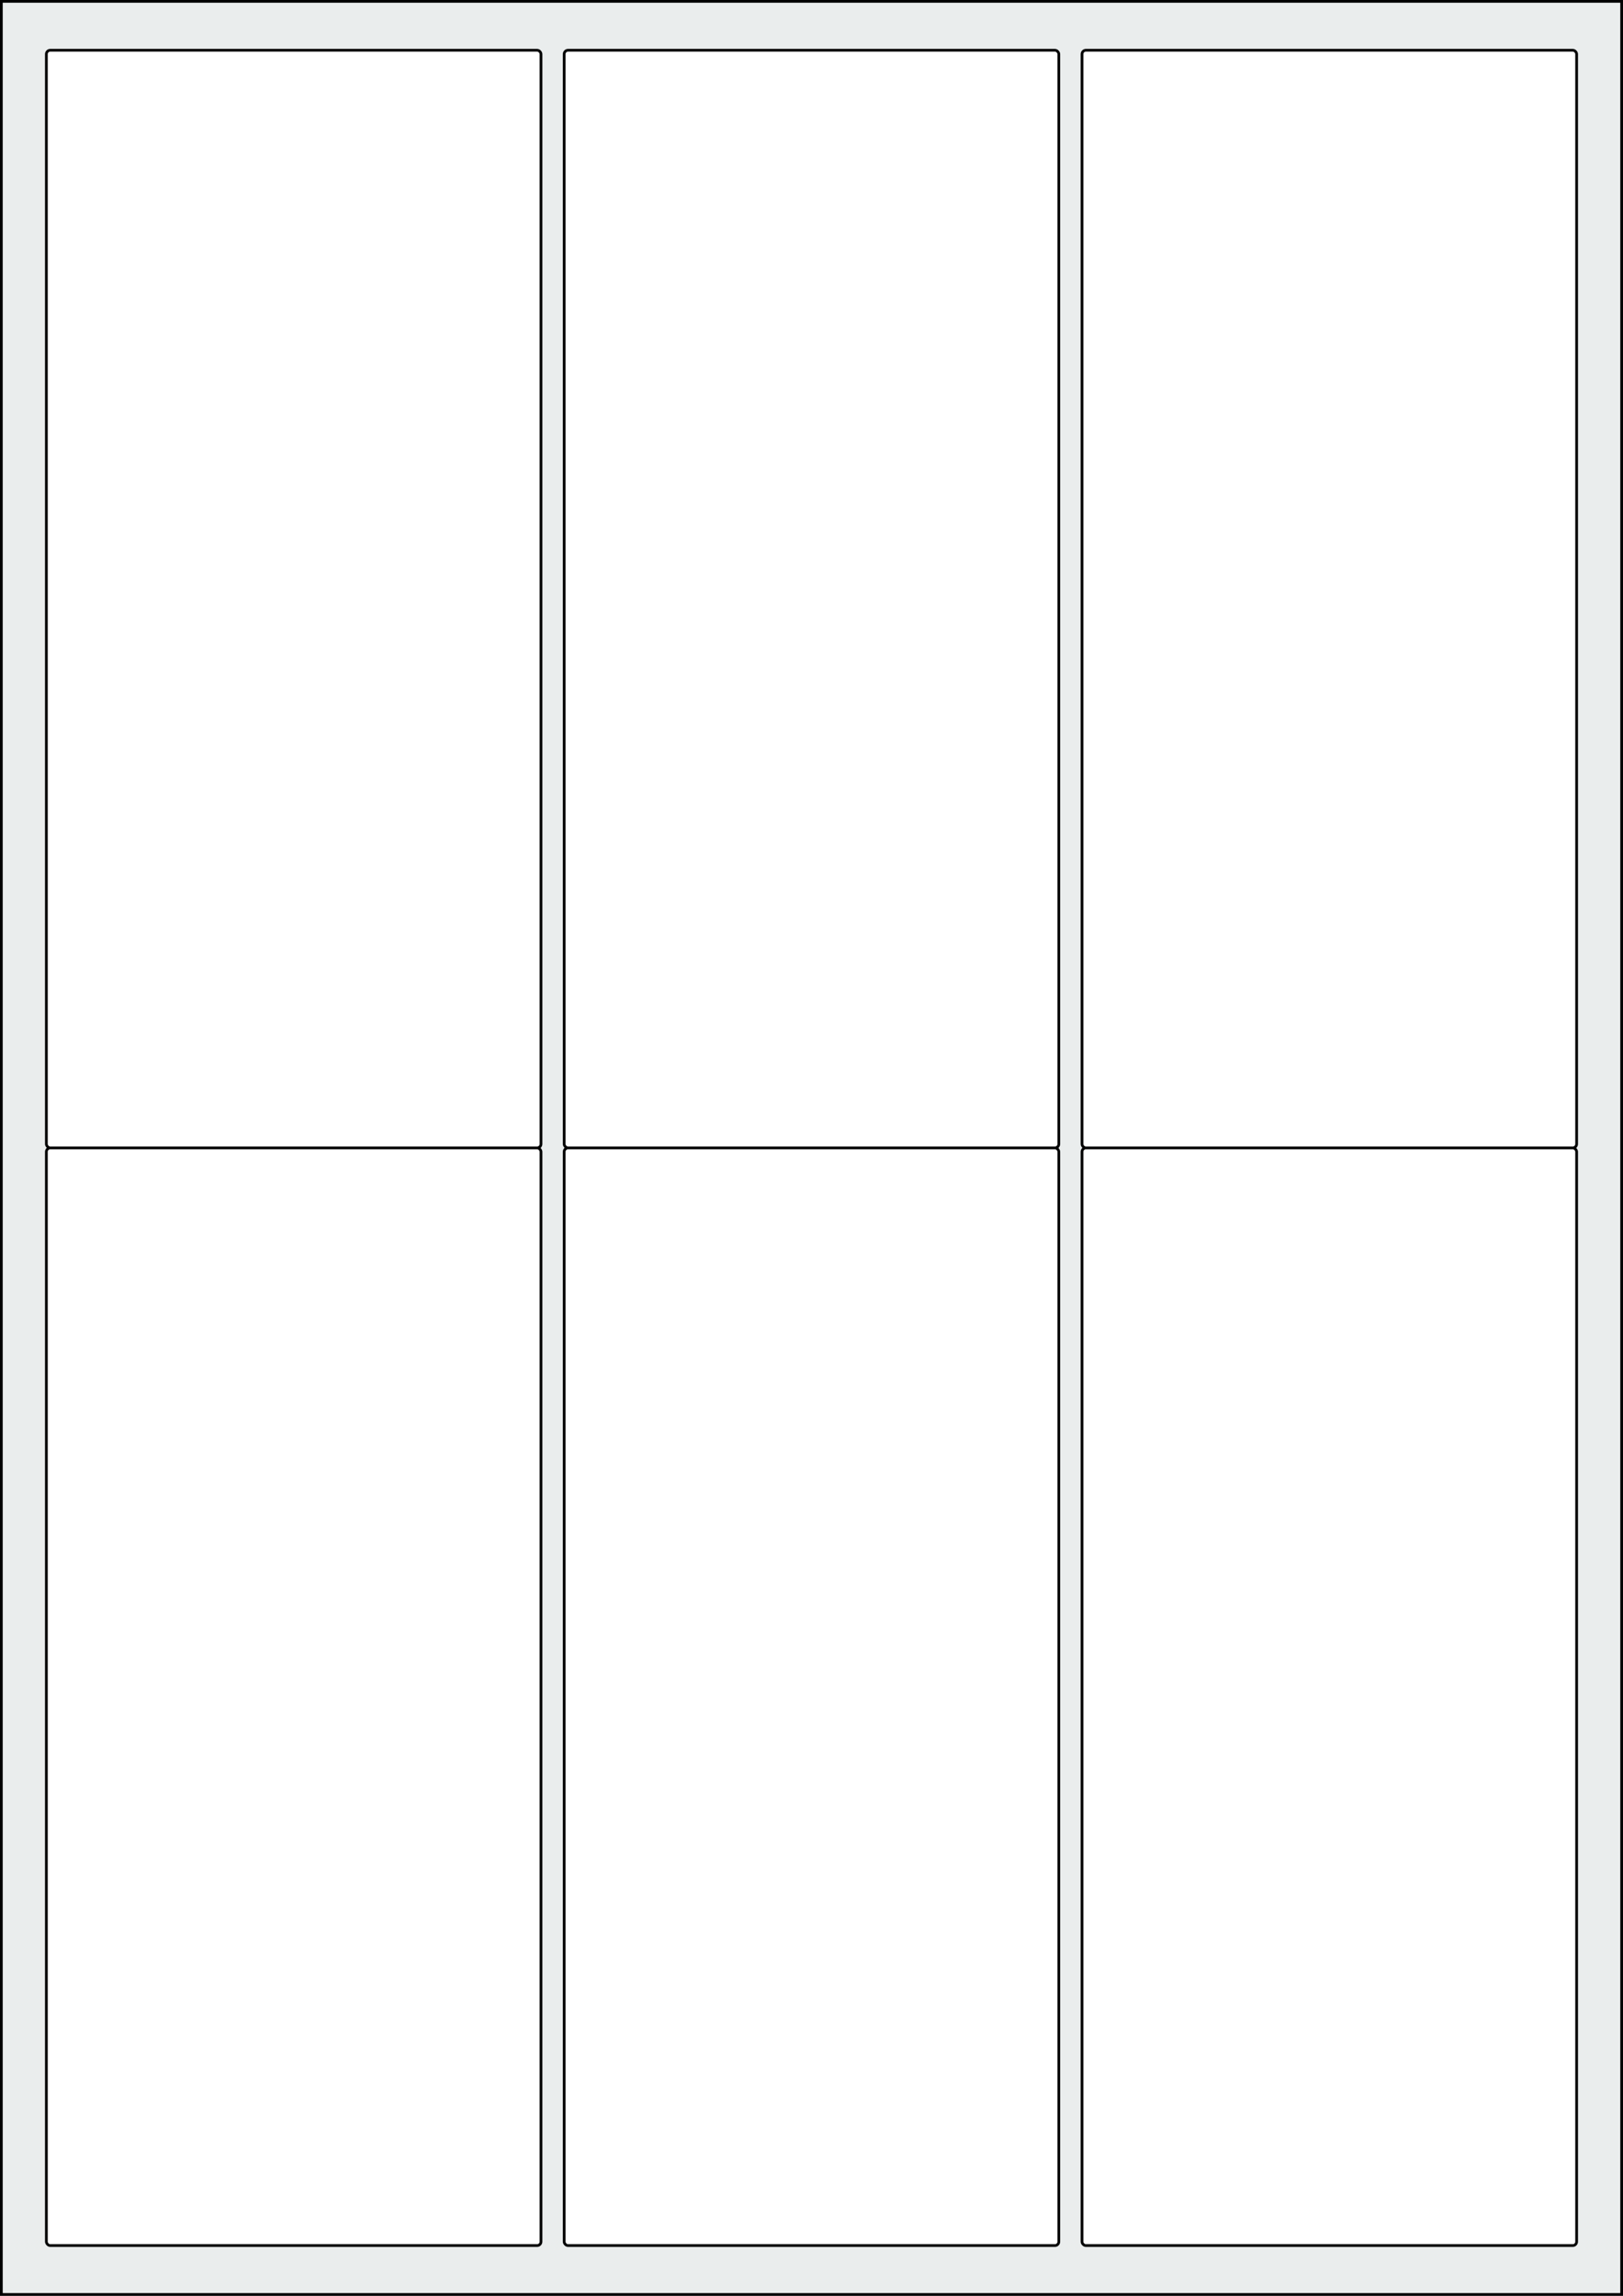
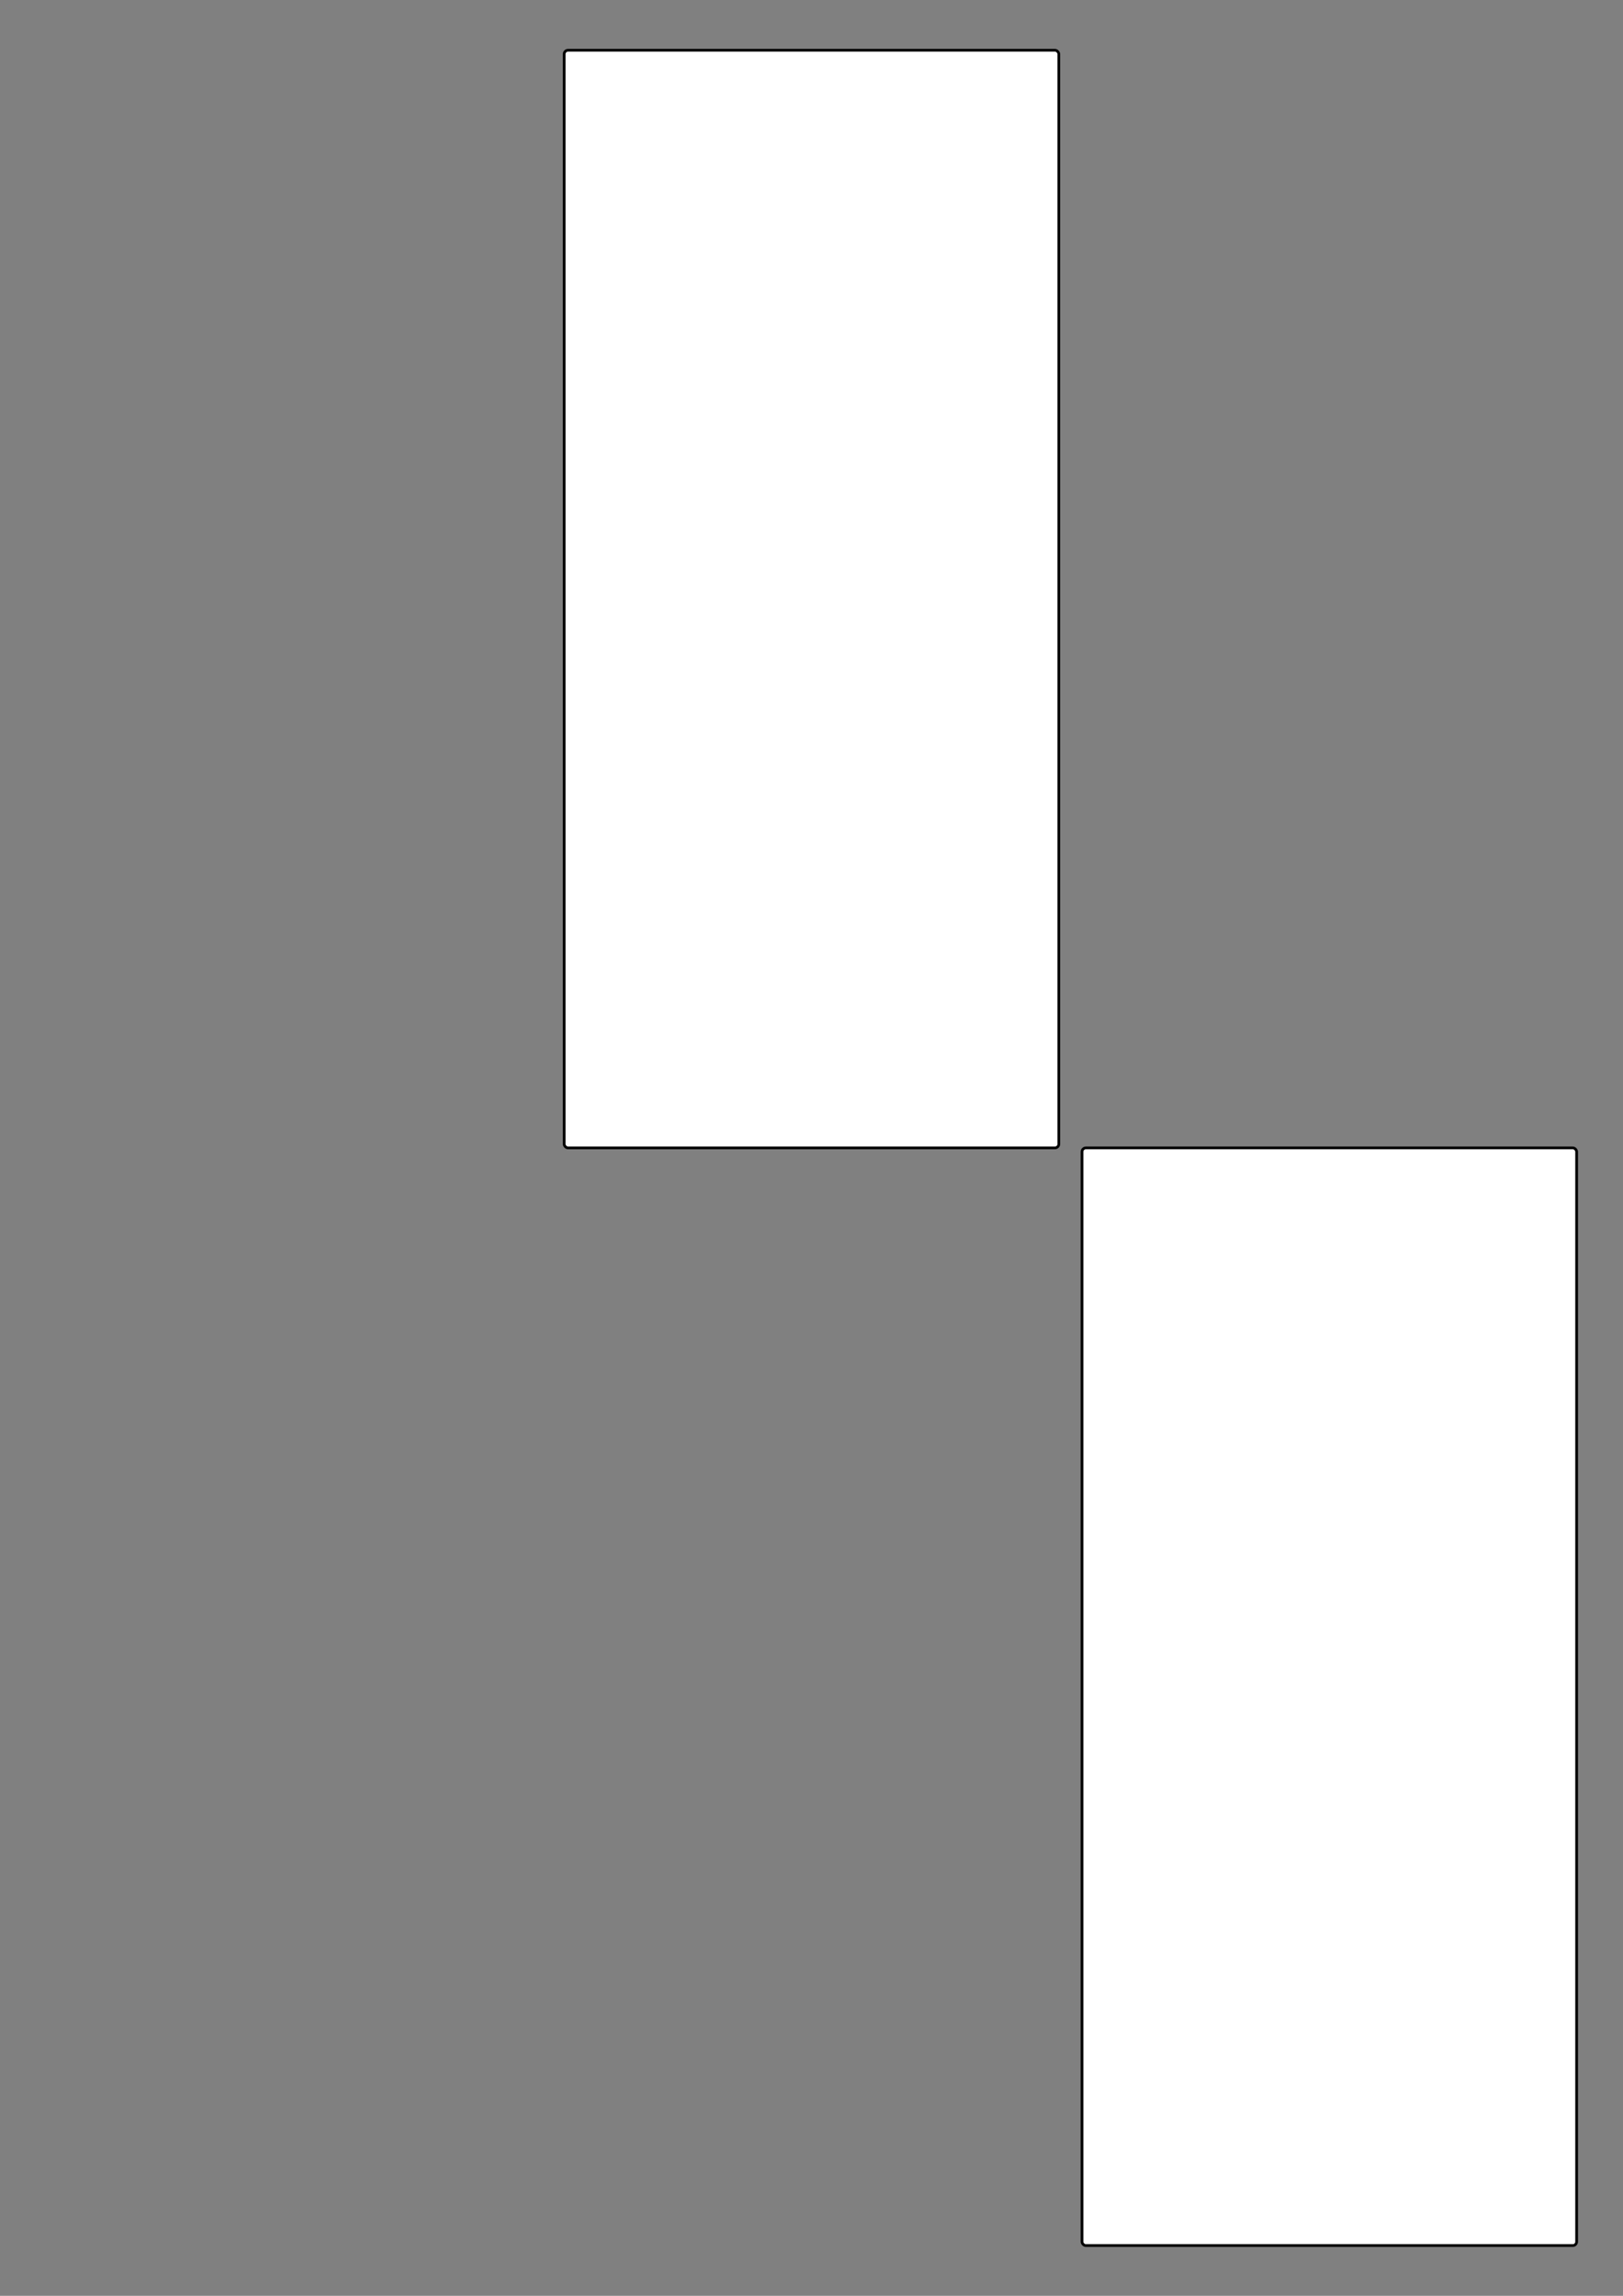
<svg xmlns="http://www.w3.org/2000/svg" width="595.276" height="841.89" viewBox="0 0 595.276 841.89">
  <rect x="0" y="0" width="595.276" height="841.89" fill="#808080" stroke="none" />
-   <rect x="0" y="0" width="595.276" height="841.89" stroke="black" stroke-width="2" fill="#eaeded " />
-   <rect x="17.008" y="420.945" width="181.417" height="402.52" rx="1.417" ry="1.417" stroke="black" stroke-width="1" fill="white" />
-   <rect x="206.929" y="420.945" width="181.417" height="402.52" rx="1.417" ry="1.417" stroke="black" stroke-width="1" fill="white" />
  <rect x="396.851" y="420.945" width="181.417" height="402.52" rx="1.417" ry="1.417" stroke="black" stroke-width="1" fill="white" />
-   <rect x="17.008" y="18.425" width="181.417" height="402.52" rx="1.417" ry="1.417" stroke="black" stroke-width="1" fill="white" />
  <rect x="206.929" y="18.425" width="181.417" height="402.52" rx="1.417" ry="1.417" stroke="black" stroke-width="1" fill="white" />
-   <rect x="396.851" y="18.425" width="181.417" height="402.52" rx="1.417" ry="1.417" stroke="black" stroke-width="1" fill="white" />
</svg>